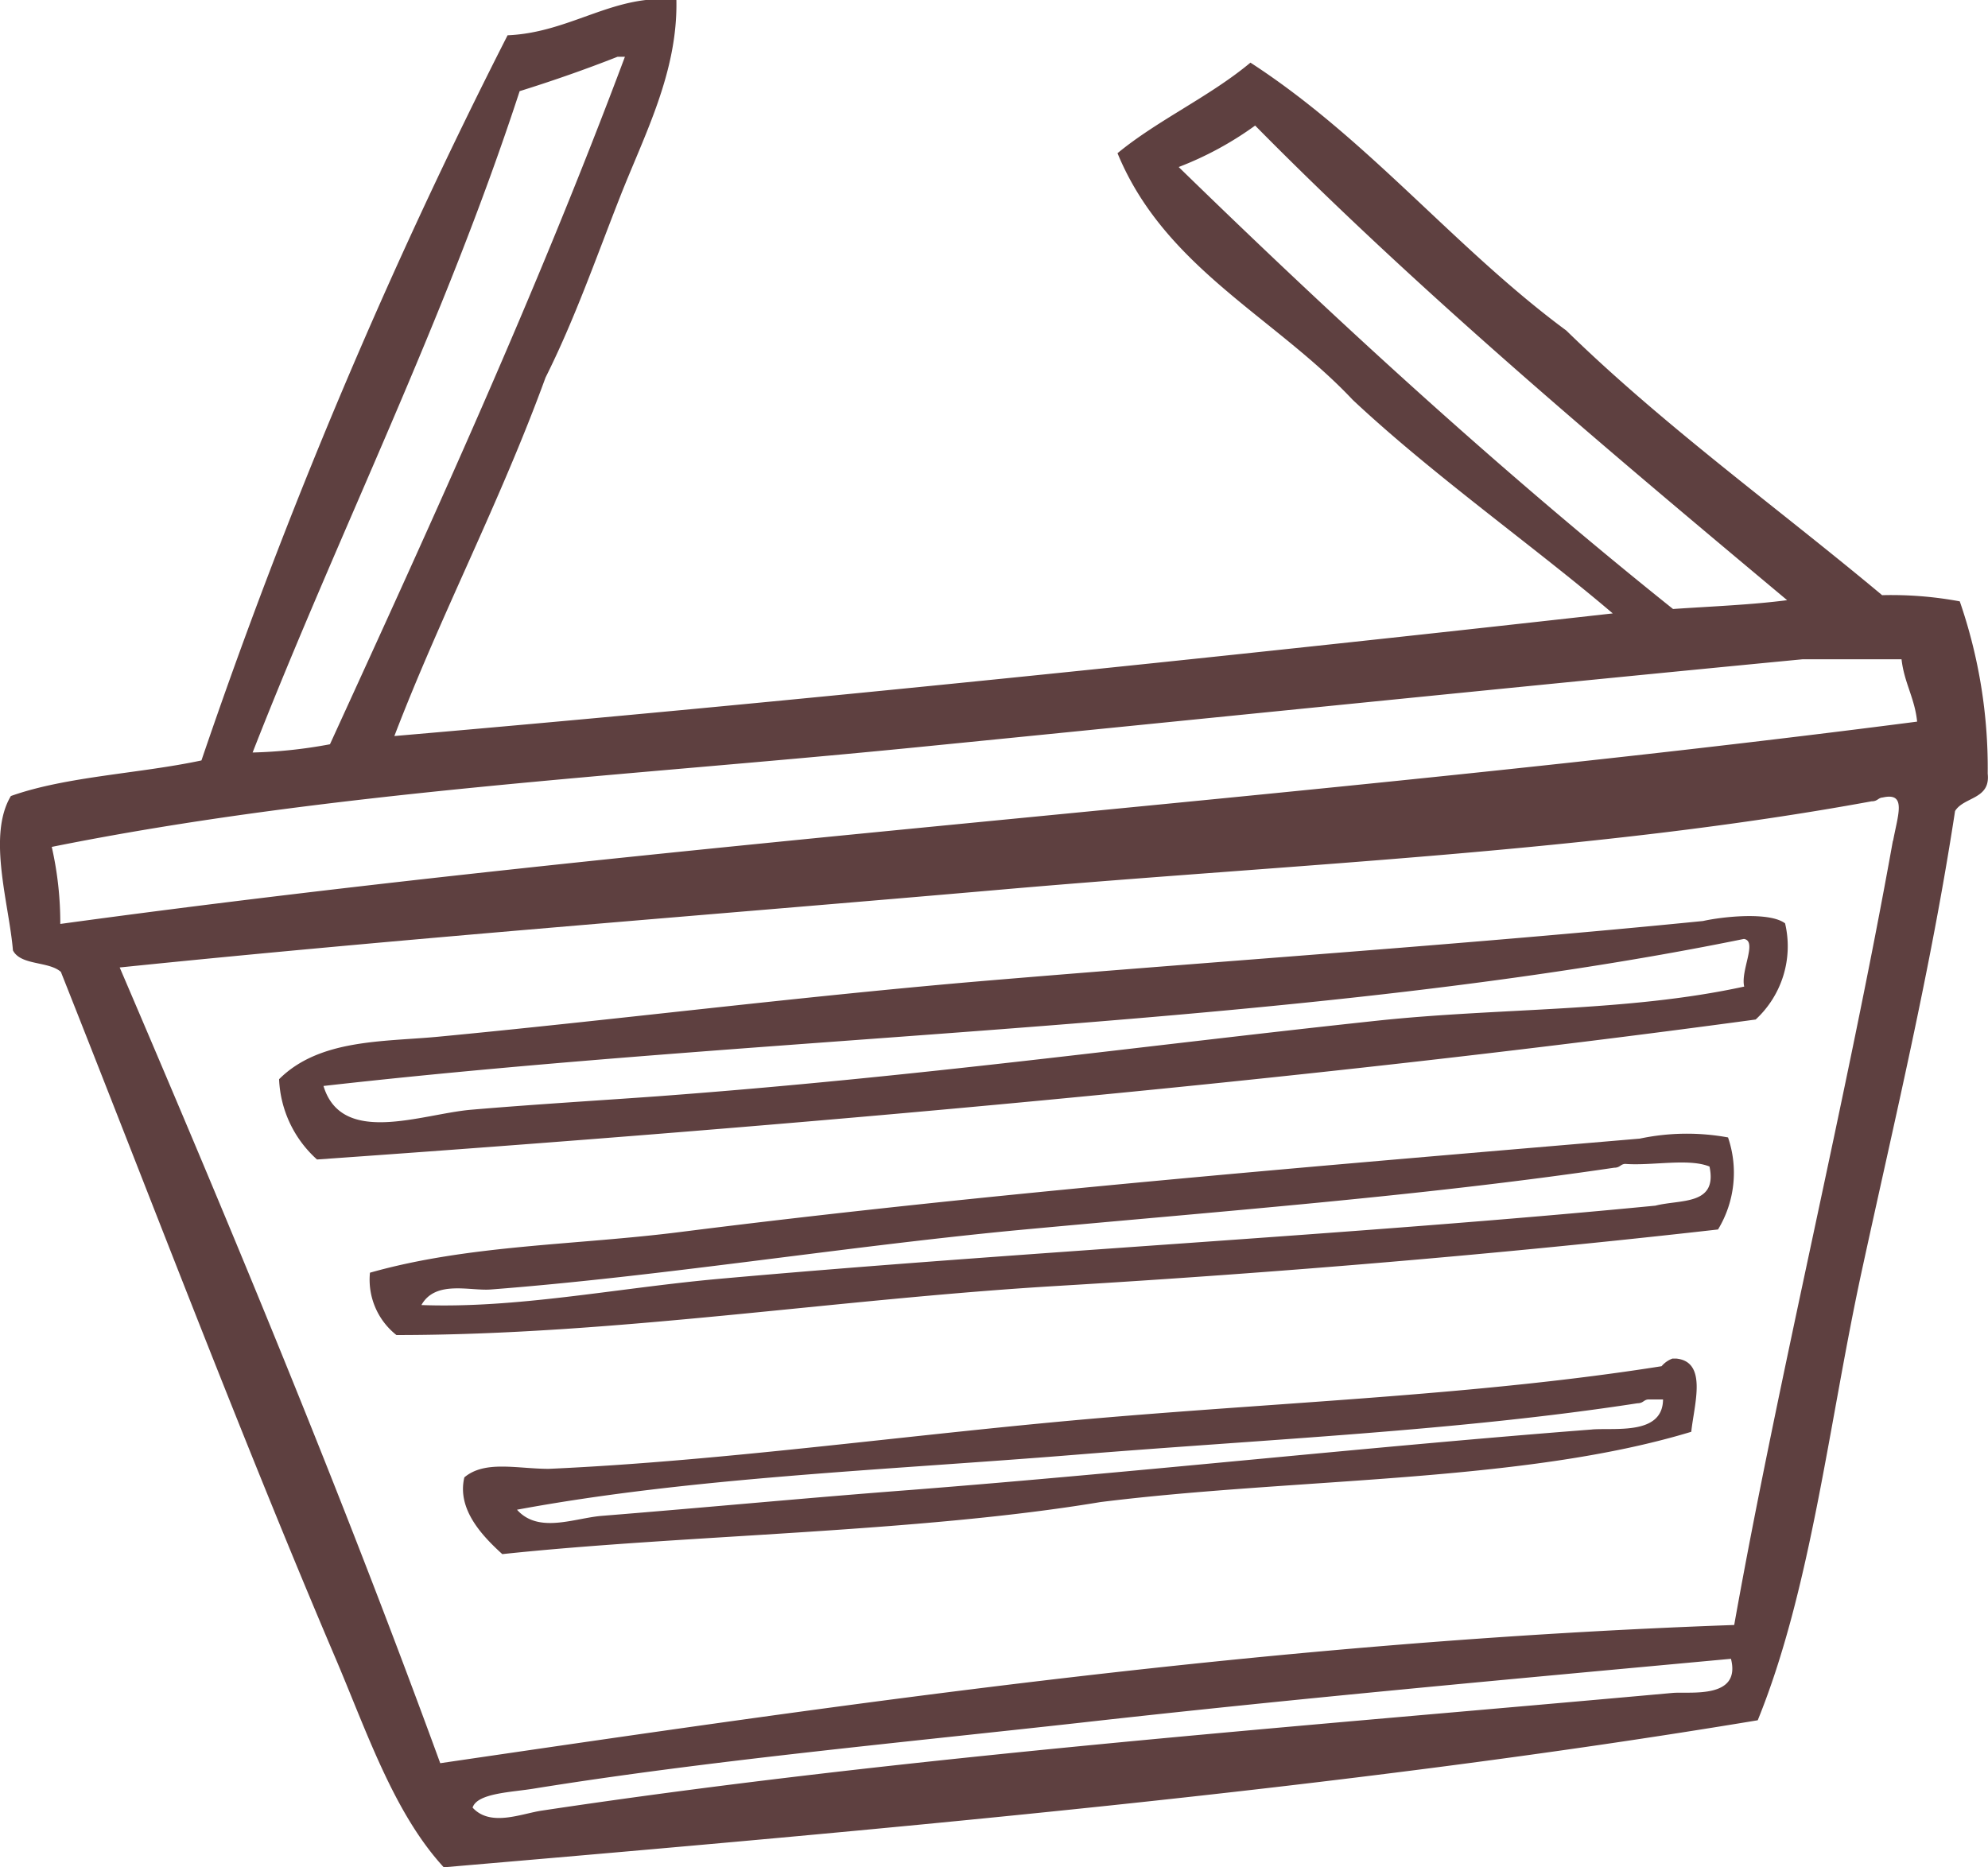
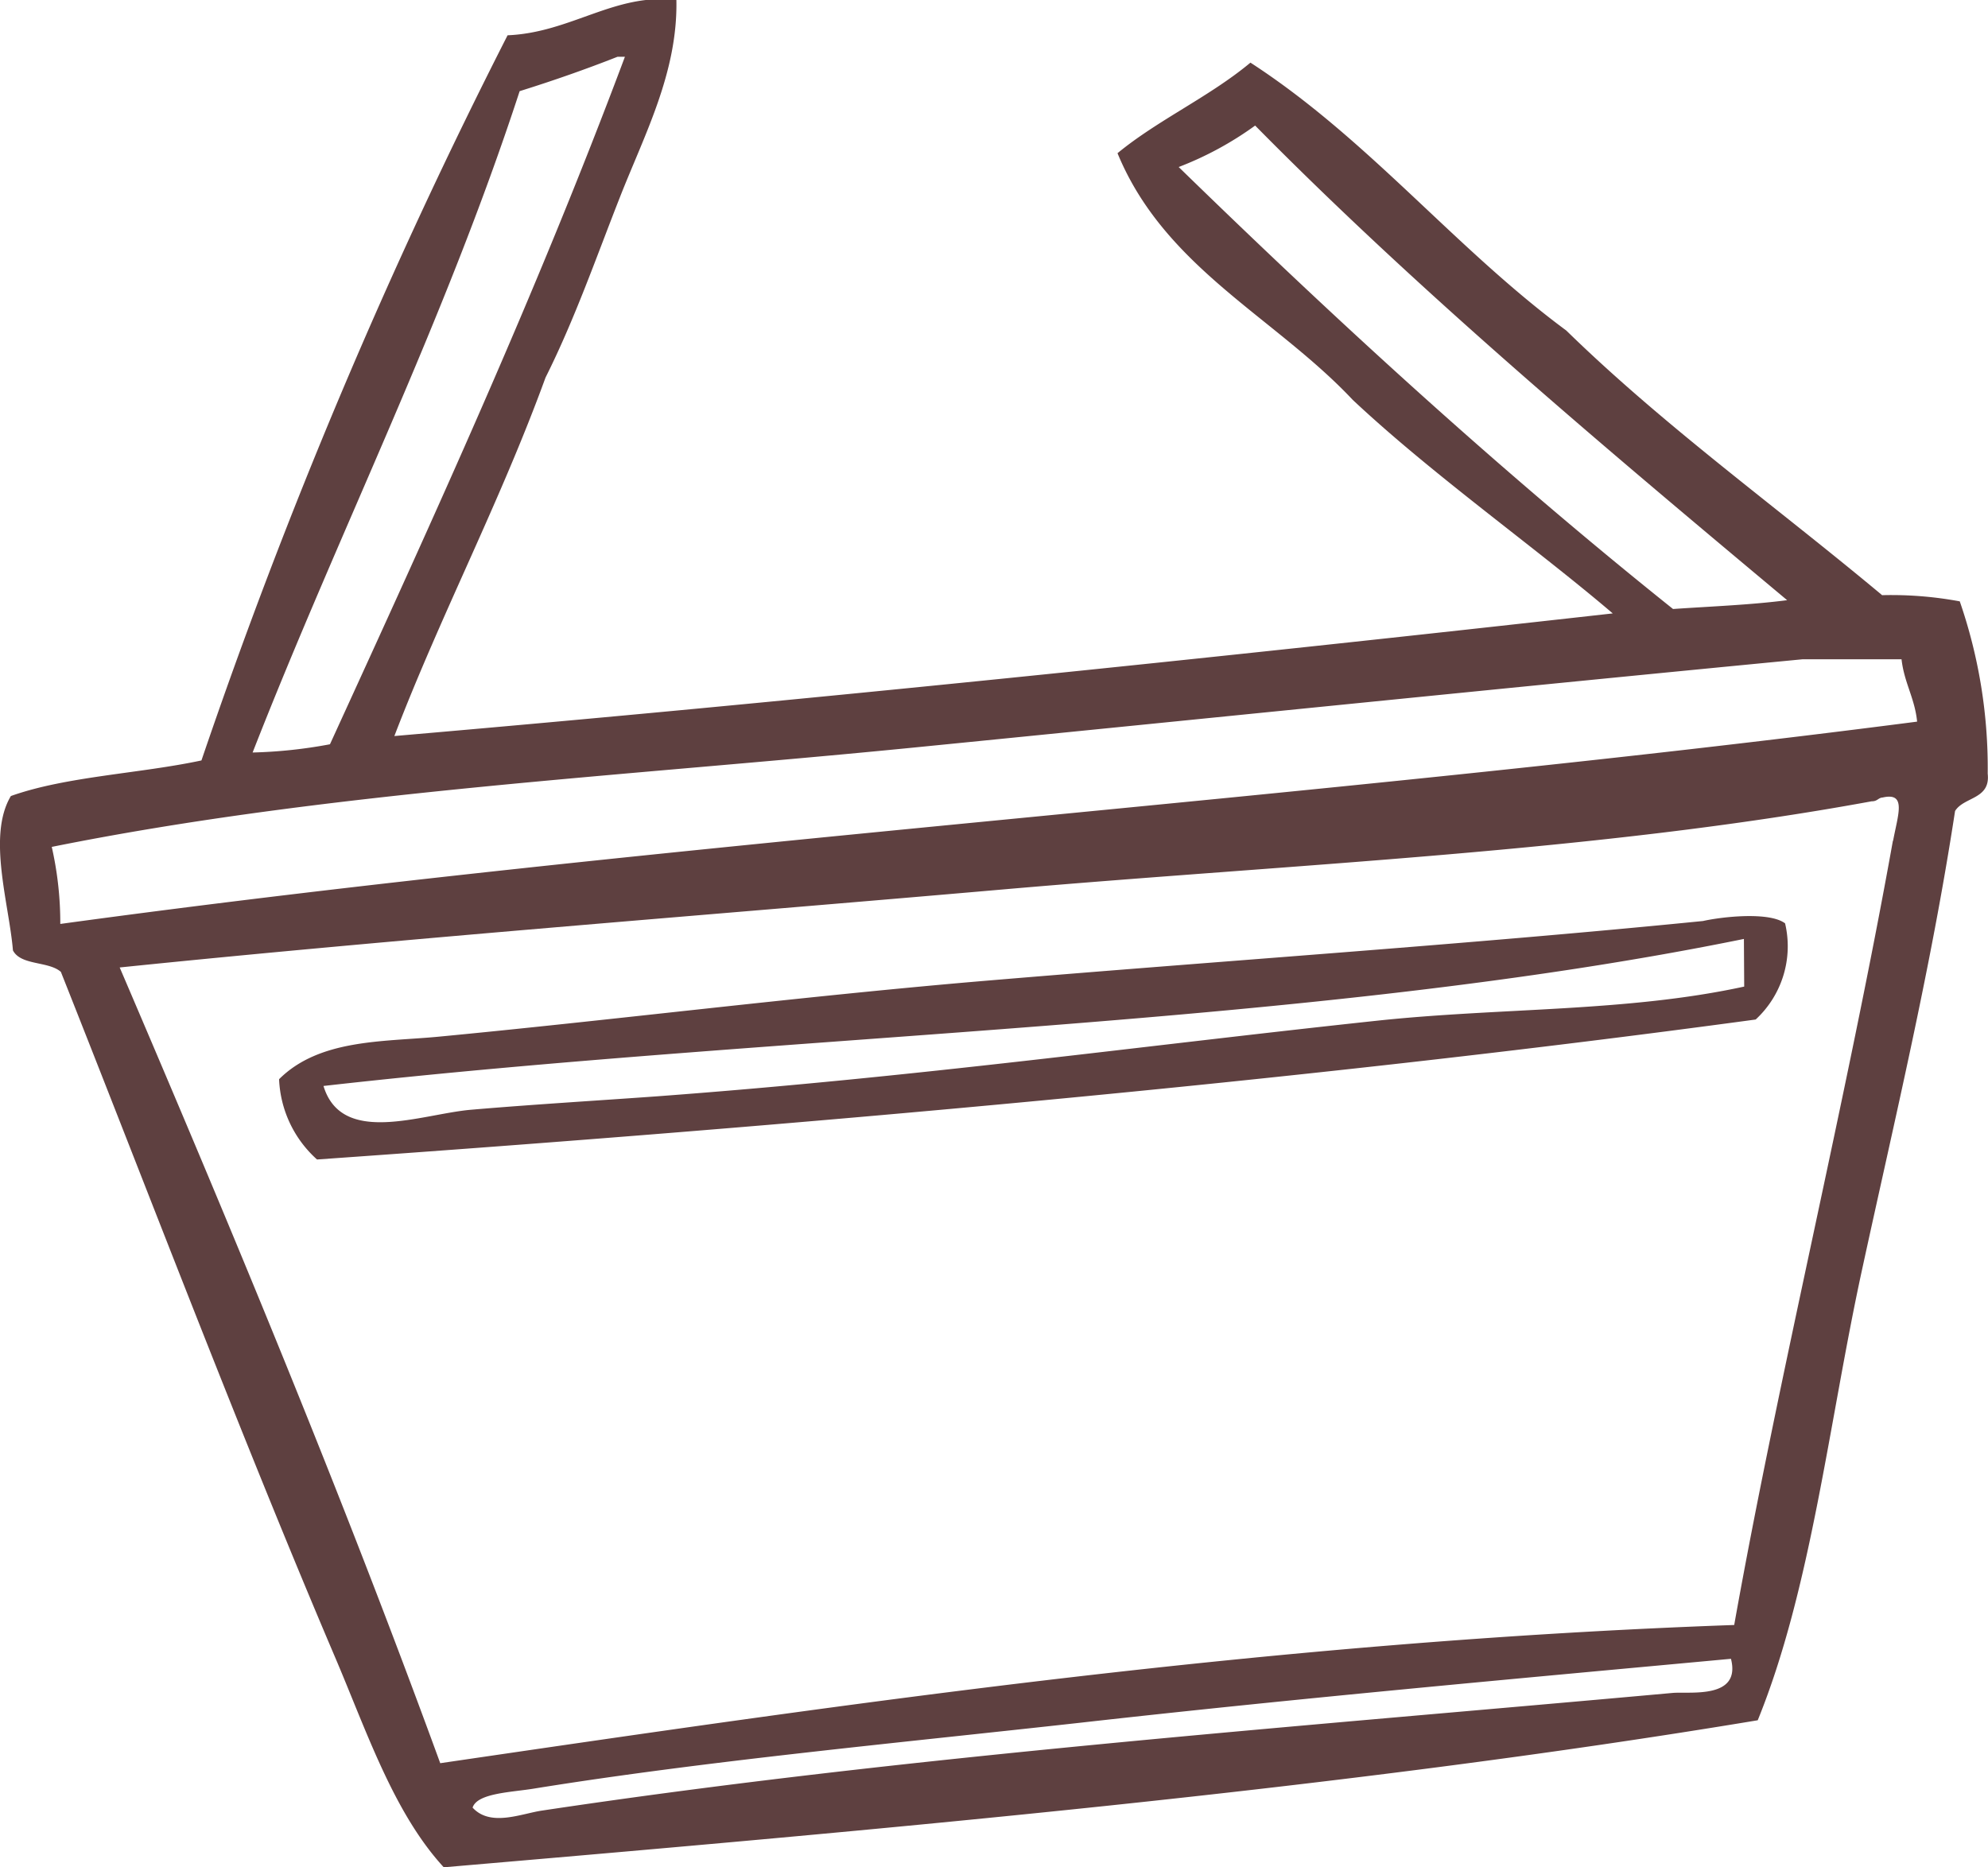
<svg xmlns="http://www.w3.org/2000/svg" viewBox="0 0 67.6 63.5">
  <defs>
    <style>.cls-1{fill:#5e4040;}</style>
  </defs>
  <title>store</title>
  <g id="Слой_2" data-name="Слой 2">
    <g id="Layer_2" data-name="Layer 2">
-       <path class="cls-1" d="M57.91,31.32c-8,.8-16.48,1.36-24.84,2.07-6.13.53-12.43,1.32-18.22,1.87-1.85.17-4,.08-5.36,1.44a3.88,3.88,0,0,0,1.29,2.73C27,38.29,44,36.8,59.7,34.67a3.39,3.39,0,0,0,1-3.27C60.17,31,58.58,31.17,57.91,31.32Zm1.4,2.23c-4,.87-8.25.71-12.48,1.16-8.13.87-15.59,1.91-24.46,2.57-1.93.14-4.28.28-6.37.46-1.68.15-4.38,1.24-5-.81,16-1.81,33.59-2,48.3-5C59.77,32,59.18,33,59.31,33.55Z" />
-       <path class="cls-1" d="M55.76,38.72c-10.89.93-22.06,1.84-32.58,3.17-3.59.46-7.21.43-10.6,1.39a2.4,2.4,0,0,0,.9,2.12c7.41,0,14.92-1.22,22.47-1.67s15.15-1.09,22.47-1.92a3.72,3.72,0,0,0,.34-3.13A7.76,7.76,0,0,0,55.76,38.72ZM56.29,41C46,42,34.78,42.56,24.33,43.5c-3.44.32-6.78,1-10,.88.48-.86,1.66-.47,2.37-.53,5.71-.44,11.84-1.43,17.72-2,6.93-.65,13.85-1.16,20.47-2.14.2,0,.21-.12.37-.13.92.07,2.16-.2,2.87.09C58.41,41,57.15,40.78,56.29,41Z" />
-       <path class="cls-1" d="M57,46.2h-.13a.89.89,0,0,0-.37.26c-6,.95-12.41,1.2-18.84,1.74s-12.92,1.48-19,1.75c-1.07,0-2.17-.3-2.87.29-.26,1.09.62,2,1.29,2.61,6.21-.66,14.1-.73,20.34-1.77,6.66-.83,14.36-.65,20.09-2.39C57.61,47.75,58.07,46.31,57,46.2Zm-2.84,2.41c-7.63.59-15.32,1.44-23.22,2.06-3.43.26-6.76.58-10.49.88-.93.08-2.14.61-2.87-.21,5.93-1.1,12.47-1.34,19-1.87s13-.81,19.1-1.75c.2,0,.21-.12.37-.13h.5C56.54,48.81,54.93,48.55,54.14,48.61Z" />
+       <path class="cls-1" d="M57.91,31.32c-8,.8-16.48,1.36-24.84,2.07-6.13.53-12.43,1.32-18.22,1.87-1.85.17-4,.08-5.36,1.44a3.88,3.88,0,0,0,1.29,2.73C27,38.29,44,36.8,59.7,34.67a3.39,3.39,0,0,0,1-3.27C60.17,31,58.58,31.17,57.91,31.32Zm1.4,2.23c-4,.87-8.25.71-12.48,1.16-8.13.87-15.59,1.91-24.46,2.57-1.93.14-4.28.28-6.37.46-1.68.15-4.38,1.24-5-.81,16-1.81,33.59-2,48.3-5Z" />
      <path class="cls-1" d="M66.64,20.45A12.69,12.69,0,0,0,64,20.24c-3.59-3-7.4-5.74-10.74-9-3.8-2.81-6.73-6.51-10.74-9.11C41.13,3.29,39.37,4.08,38,5.21c1.6,3.89,5.35,5.57,8,8.39,2.73,2.56,6.19,5,8.84,7.26-13.59,1.52-27.86,3-41.43,4.17C15,20.88,17,17.09,18.55,12.84c1-2,1.71-4.05,2.54-6.16S23.05,2.45,23,0c-2.09-.25-3.58,1.11-5.74,1.2A187,187,0,0,0,6.85,25.86c-2.11.45-4.6.54-6.48,1.21-.81,1.35-.06,3.67.07,5.25.27.52,1.21.36,1.63.73,3.06,7.71,6.09,15.71,9.3,23.25,1.08,2.52,2,5.33,3.72,7.2,14.79-1.27,30.55-2.65,44.68-5,1.82-4.47,2.42-10.13,3.54-15.29S65.65,33,66.48,27.58c.3-.49,1.21-.39,1.11-1.27A17.36,17.36,0,0,0,66.64,20.45ZM40.08,5.68a11.36,11.36,0,0,0,2.6-1.41C48.33,10,54.83,15.44,60.77,20.41c-1.23.16-2.57.21-3.88.3C51,16,45.46,10.92,40.08,5.68ZM17.67,3.1Q19.4,2.56,21,1.93h.25C18.23,10,14.72,17.66,11.22,25.31a16.31,16.31,0,0,1-2.63.28C11.56,18,15.09,11,17.67,3.1ZM56.88,57.57c-12.91,1.17-26,2.13-38.44,4-.7.1-1.76.57-2.37-.1.16-.5,1.34-.52,2.11-.65,5.83-.94,12.39-1.55,18.59-2.24,7.46-.84,15.19-1.53,22.09-2.17C59.21,57.79,57.47,57.52,56.88,57.57Zm7.49-29c-1.56,8.72-3.9,18.27-5.4,26.69-15.71.56-29.88,2.63-44,4.7C11.58,50.68,7.86,41.75,4.07,32.9c9.74-1,19.91-1.77,30-2.65s20.2-1.28,29.57-3c.21,0,.22-.12.38-.13C64.85,26.93,64.53,27.72,64.37,28.61ZM2.05,31.42a11.67,11.67,0,0,0-.29-2.62c9.34-1.88,19.35-2.39,29.33-3.38s20.43-2.06,30.2-3l3.37,0c.09.8.45,1.32.53,2.12C44.57,27.21,22.59,28.61,2.05,31.42Z" />
    </g>
  </g>
</svg>